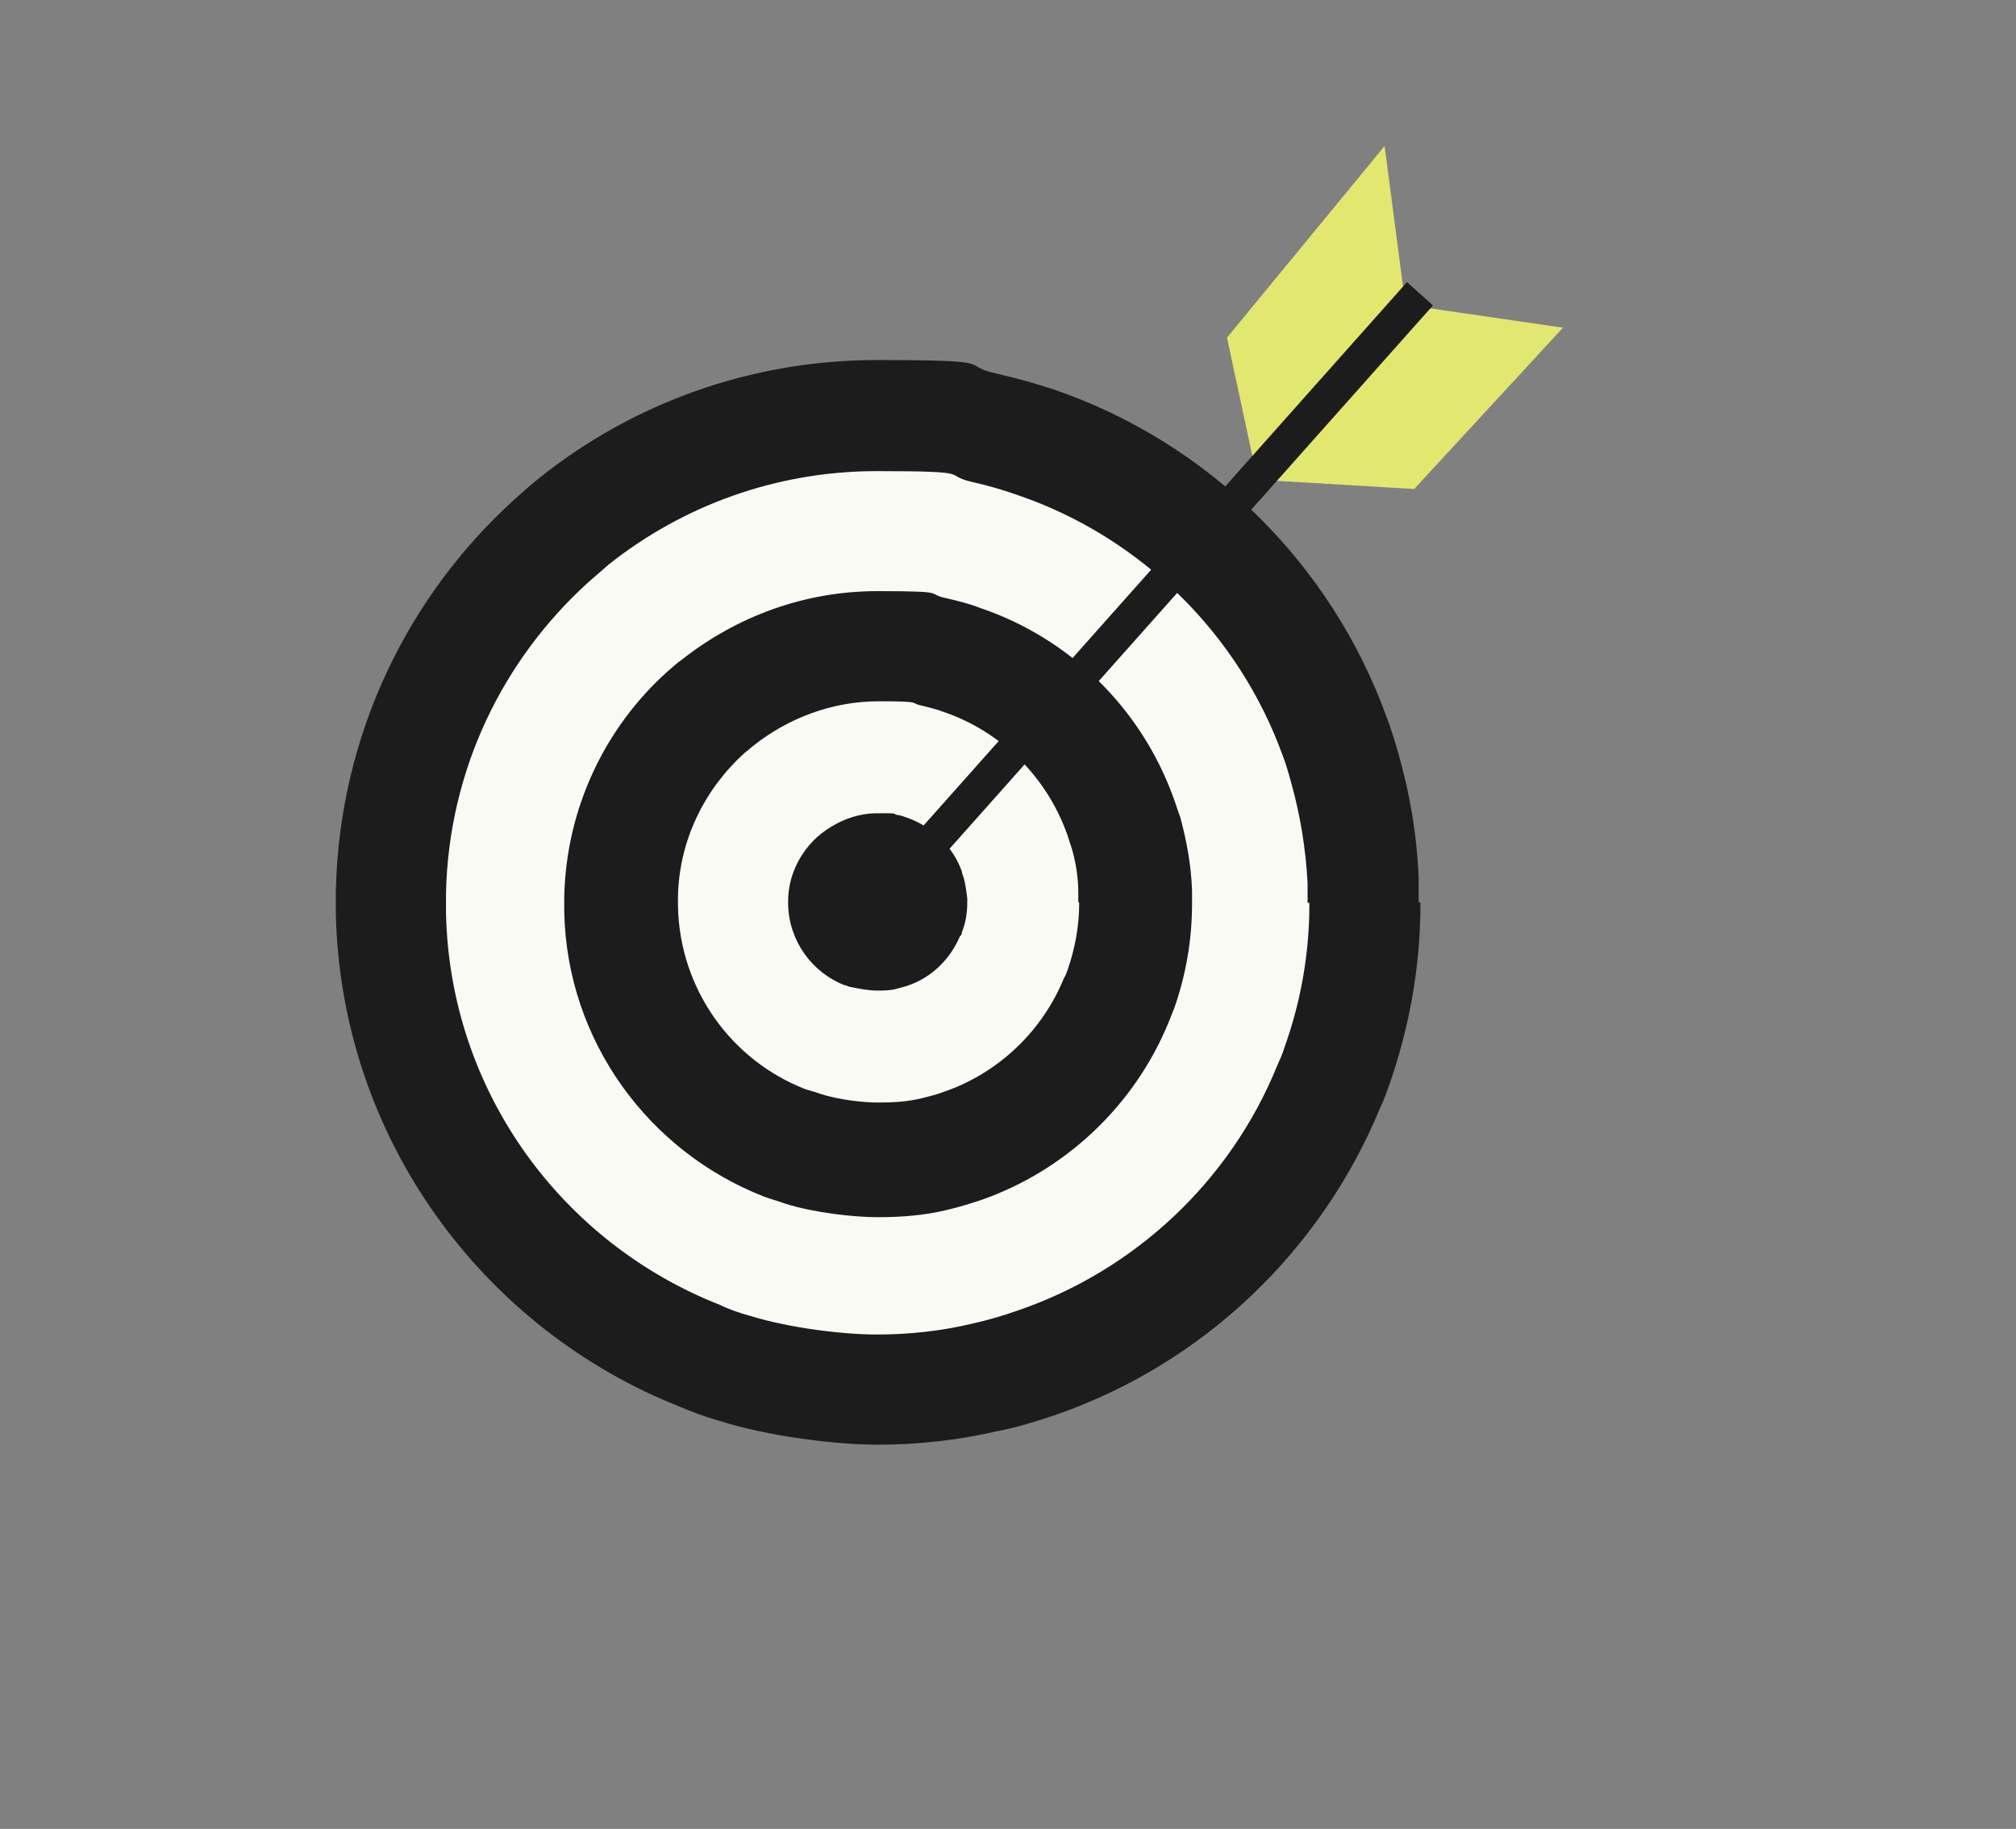
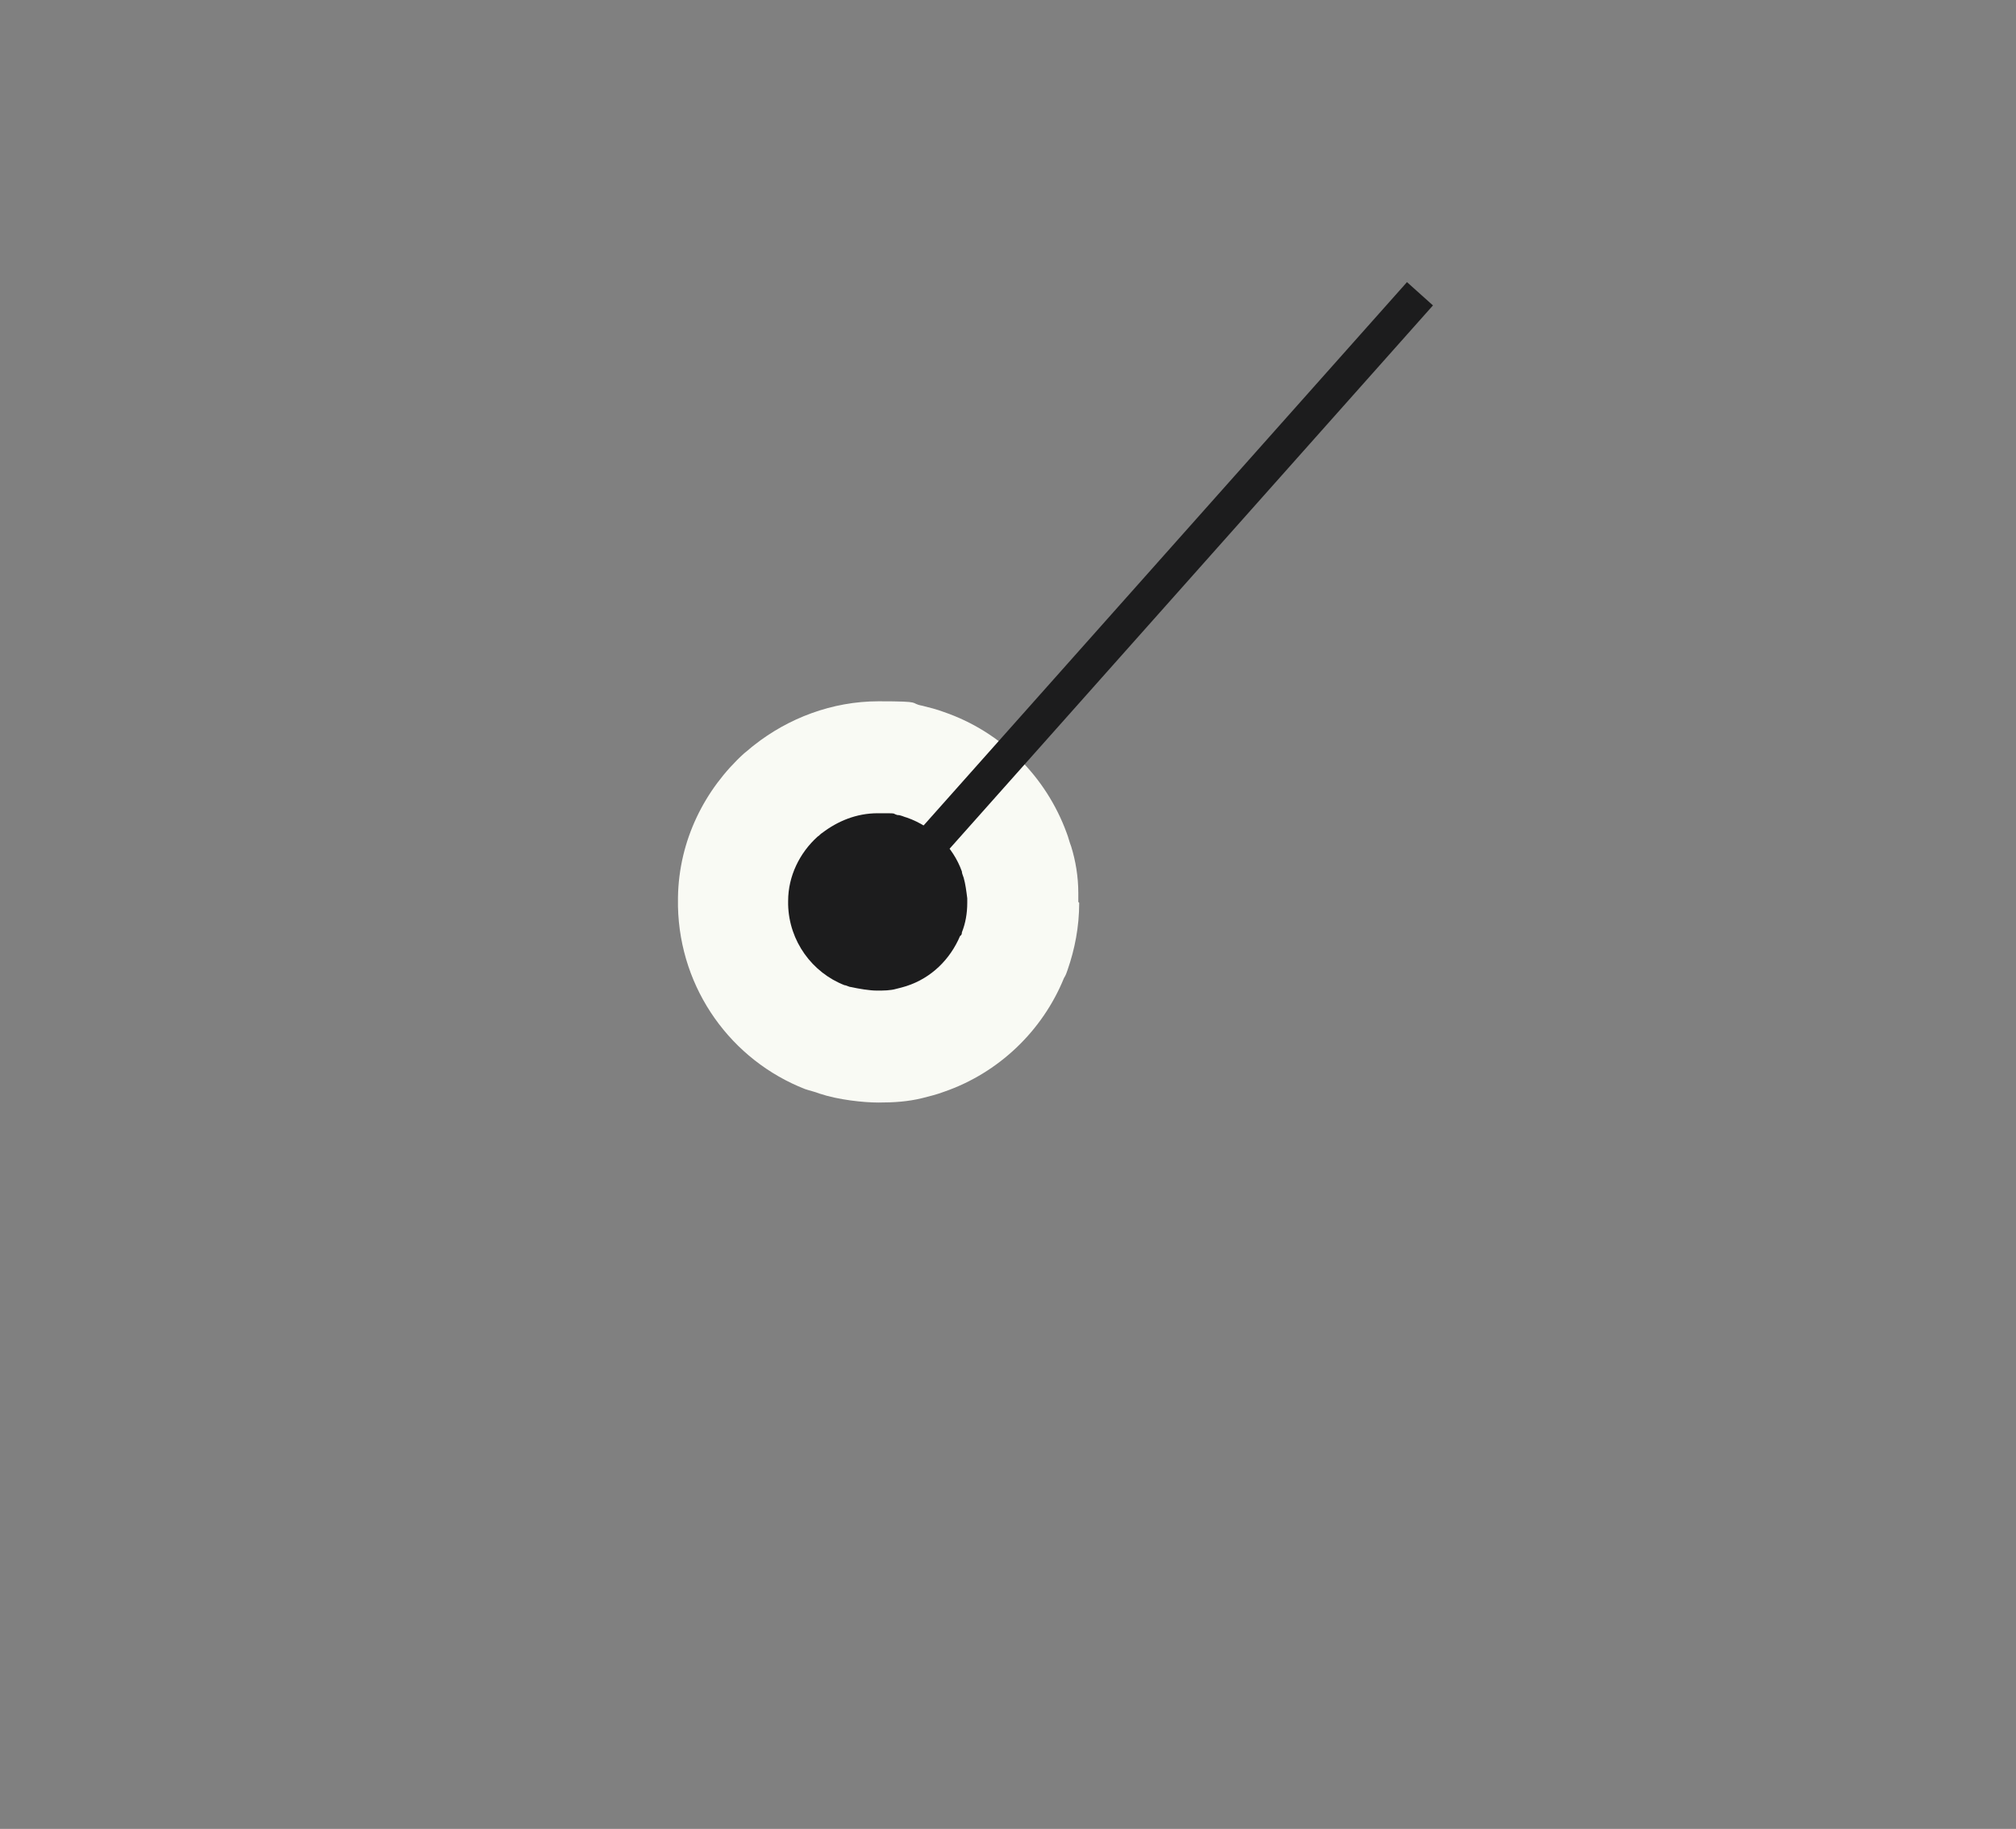
<svg xmlns="http://www.w3.org/2000/svg" id="Capa_1" data-name="Capa 1" version="1.1" viewBox="0 0 225.1 204.2">
  <rect x="0" y="0" width="225.1" height="204.2" fill="#808080" stroke="none" />
  <defs>
    <style>
      .cls-1 {
        clip-path: url(#clippath);
      }

      .cls-2 {
        fill: none;
      }

      .cls-2, .cls-3, .cls-4, .cls-5 {
        stroke-width: 0px;
      }

      .cls-3 {
        fill: #f9faf4;
      }

      .cls-6 {
        clip-path: url(#clippath-1);
      }

      .cls-7 {
        clip-path: url(#clippath-2);
      }

      .cls-4 {
        fill: #1c1c1d;
      }

      .cls-5 {
        fill: #e2e770;
      }
    </style>
    <clipPath id="clippath">
      <rect class="cls-2" x="37.4" y="40.2" width="122.7" height="121.4" />
    </clipPath>
    <clipPath id="clippath-1">
-       <rect class="cls-2" x="136.4" y="16.3" width="22.1" height="37.5" />
-     </clipPath>
+       </clipPath>
    <clipPath id="clippath-2">
      <rect class="cls-2" x="138.1" y="33.4" width="37" height="22.1" />
    </clipPath>
  </defs>
  <g class="cls-1">
-     <path class="cls-4" d="M158.6,100.8c0,0,0,.2,0,.2,0,7.1-1.3,13.9-3.5,20.2-.3.8-.6,1.7-1,2.5h0c-6.6,16-19.8,28.6-36.3,34.3-2.1.7-4.3,1.4-6.5,1.8-4.3,1-8.7,1.5-13.3,1.5s-12.2-.9-17.8-2.7c-1.4-.4-2.8-.9-4.2-1.5-22.1-8.7-37.9-30-38.5-55,0-.5,0-.9,0-1.4s0-.9,0-1.3c.4-17.3,8-32.8,19.9-43.6,1-.9,1.9-1.7,2.9-2.5,10.3-8.2,23.4-13.1,37.6-13.1s9,.5,13.3,1.5c2.2.5,4.4,1.1,6.5,1.8,17.2,5.9,30.9,19.4,37.1,36.5.5,1.3.9,2.6,1.3,4,1.3,4.5,2.1,9.1,2.3,14,0,.9,0,1.8,0,2.7Z" />
-   </g>
-   <path class="cls-3" d="M146.2,100.8c0,0,0,.1,0,.2,0,5.6-1,11-2.8,16-.2.7-.5,1.3-.8,2h0c-5.2,12.8-15.8,22.8-28.9,27.3-1.7.6-3.4,1.1-5.2,1.5-3.4.8-6.9,1.2-10.6,1.2s-9.7-.7-14.2-2.1c-1.1-.3-2.3-.7-3.3-1.2-17.6-6.9-30.2-23.8-30.6-43.8,0-.4,0-.7,0-1.1s0-.7,0-1.1c.3-13.8,6.4-26.1,15.9-34.7.8-.7,1.5-1.3,2.3-2,8.2-6.5,18.6-10.4,29.9-10.4s7.2.4,10.6,1.2c1.8.4,3.5.9,5.2,1.5,13.7,4.7,24.6,15.5,29.5,29h0c.4,1,.7,2.1,1,3.2,1,3.6,1.6,7.3,1.8,11.1,0,.7,0,1.4,0,2.2Z" />
-   <path class="cls-4" d="M133.1,100.8s0,0,0,.1c0,4.1-.7,8-2,11.7-.2.5-.4,1-.6,1.5-3.8,9.3-11.5,16.6-21,19.9-1.2.4-2.5.8-3.8,1.1-2.5.6-5,.8-7.7.8s-7.1-.5-10.3-1.5c-.8-.3-1.6-.5-2.4-.8-12.8-5-22-17.3-22.3-31.8,0-.3,0-.5,0-.8s0-.5,0-.8c.2-10,4.6-19,11.5-25.2.6-.5,1.1-1,1.7-1.4,6-4.7,13.5-7.6,21.8-7.6s5.2.3,7.7.8c1.3.3,2.5.6,3.8,1.1,10,3.4,17.9,11.2,21.5,21.1h0c.3.8.5,1.5.8,2.3.7,2.6,1.2,5.3,1.3,8.1,0,.5,0,1.1,0,1.6Z" />
+     </g>
  <path class="cls-3" d="M120.5,100.8h0c0,2.7-.5,5.2-1.3,7.5-.1.3-.2.6-.4.9-2.4,5.9-7.3,10.6-13.4,12.7-.8.3-1.6.5-2.4.7-1.6.4-3.2.5-4.9.5s-4.5-.3-6.6-1c-.5-.2-1-.3-1.6-.5-8.2-3.2-14-11.1-14.2-20.4,0-.2,0-.3,0-.5s0-.3,0-.5c.1-6.4,3-12.1,7.4-16.1.4-.3.7-.6,1.1-.9,3.8-3,8.7-4.9,13.9-4.9s3.3.2,4.9.5c.8.2,1.6.4,2.4.7,6.4,2.2,11.4,7.2,13.7,13.5.2.5.3,1,.5,1.5.5,1.6.8,3.4.8,5.2,0,.3,0,.7,0,1Z" />
  <path class="cls-4" d="M108,100.8h0c0,1.2-.2,2.3-.6,3.3,0,.1,0,.3-.2.4-1.1,2.6-3.2,4.7-6,5.6-.3.1-.7.2-1.1.3-.7.2-1.4.2-2.2.2s-2-.2-2.9-.4c-.2,0-.5-.2-.7-.2-3.6-1.4-6.2-4.9-6.3-9v-.4c0-2.8,1.3-5.4,3.3-7.2.2-.1.3-.3.5-.4,1.7-1.3,3.8-2.2,6.2-2.2s1.5,0,2.2.2c.4,0,.7.2,1.1.3,2.8,1,5.1,3.2,6.1,6,0,.2.1.4.2.7.2.7.3,1.5.4,2.3,0,.2,0,.3,0,.5Z" />
  <g class="cls-6">
-     <path class="cls-5" d="M140.2,52.6l-3.2-14.9,17.6-21.4,2.4,18.3-16.8,18Z" />
-   </g>
+     </g>
  <g class="cls-7">
-     <path class="cls-5" d="M174.6,36.6l-15.1-2.2-20.1,19.1,18.5,1.1,16.7-18.1Z" />
+     <path class="cls-5" d="M174.6,36.6Z" />
  </g>
  <path class="cls-4" d="M96.6,99.5l60.5-68,2.9,2.6-60.5,68-2.9-2.6Z" />
  <path class="cls-4" d="M96.6,99.5l-1.4,4.8,4.3-2.2-2.9-2.6Z" />
</svg>